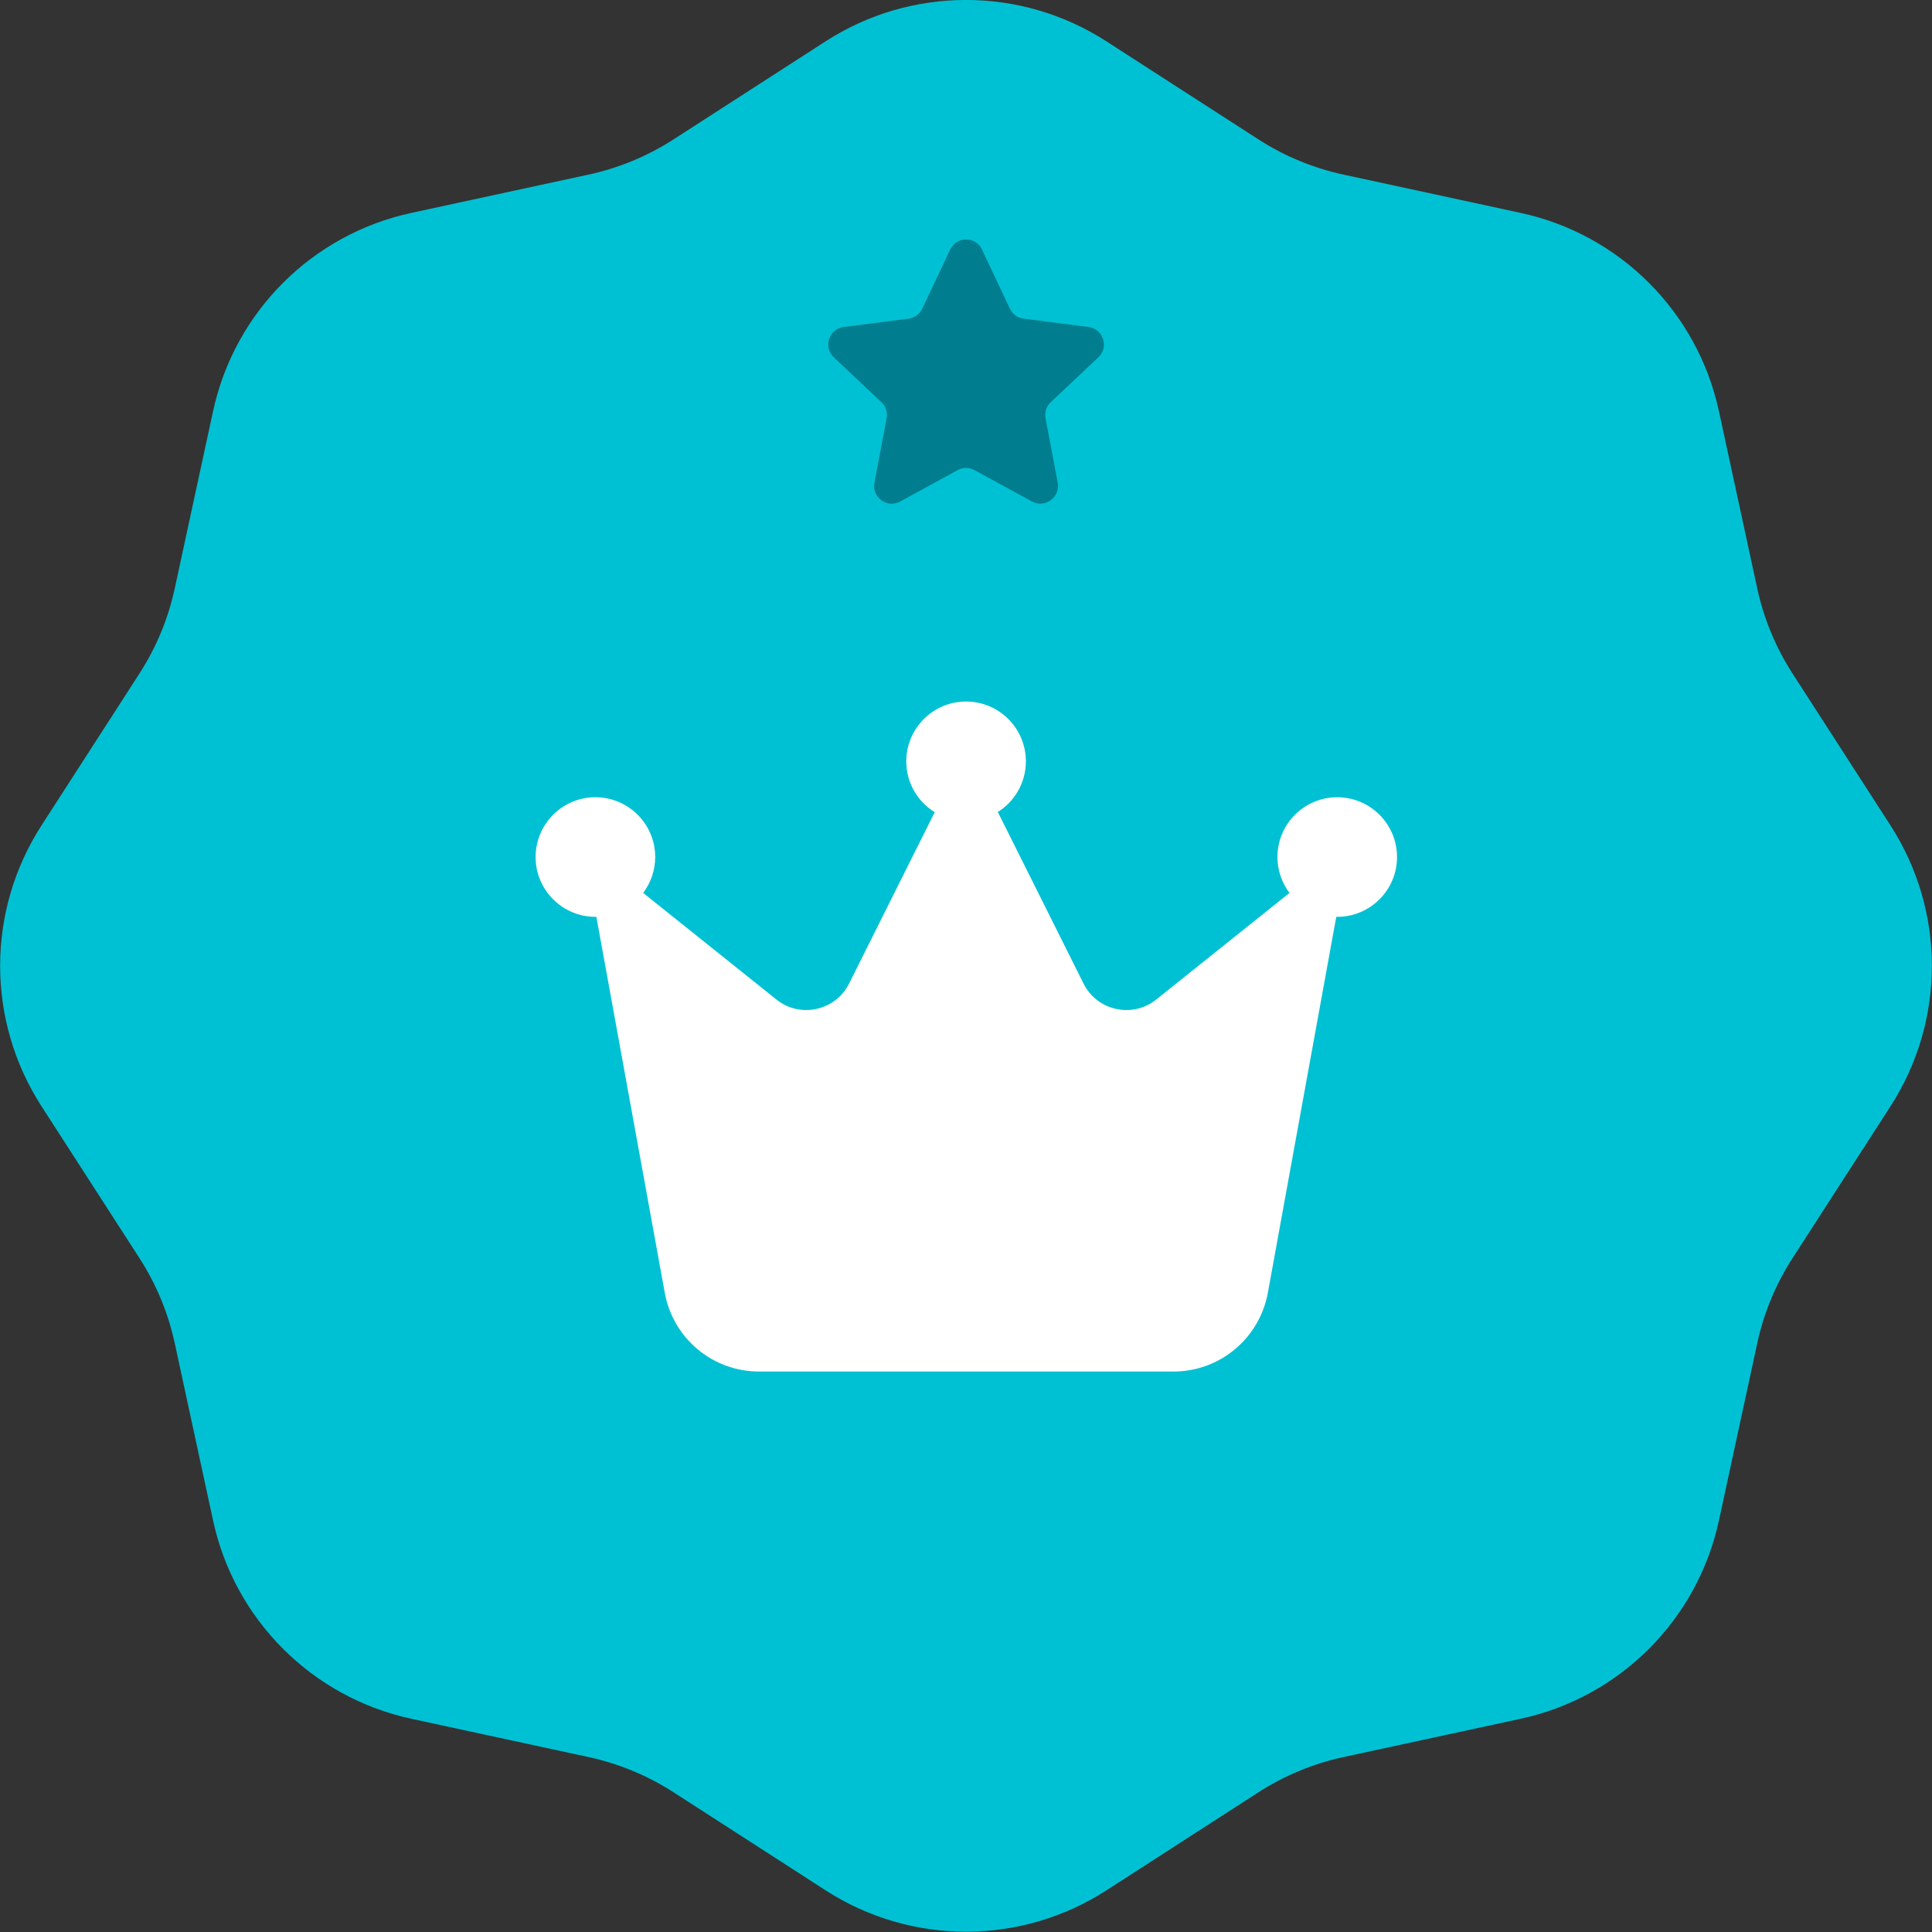
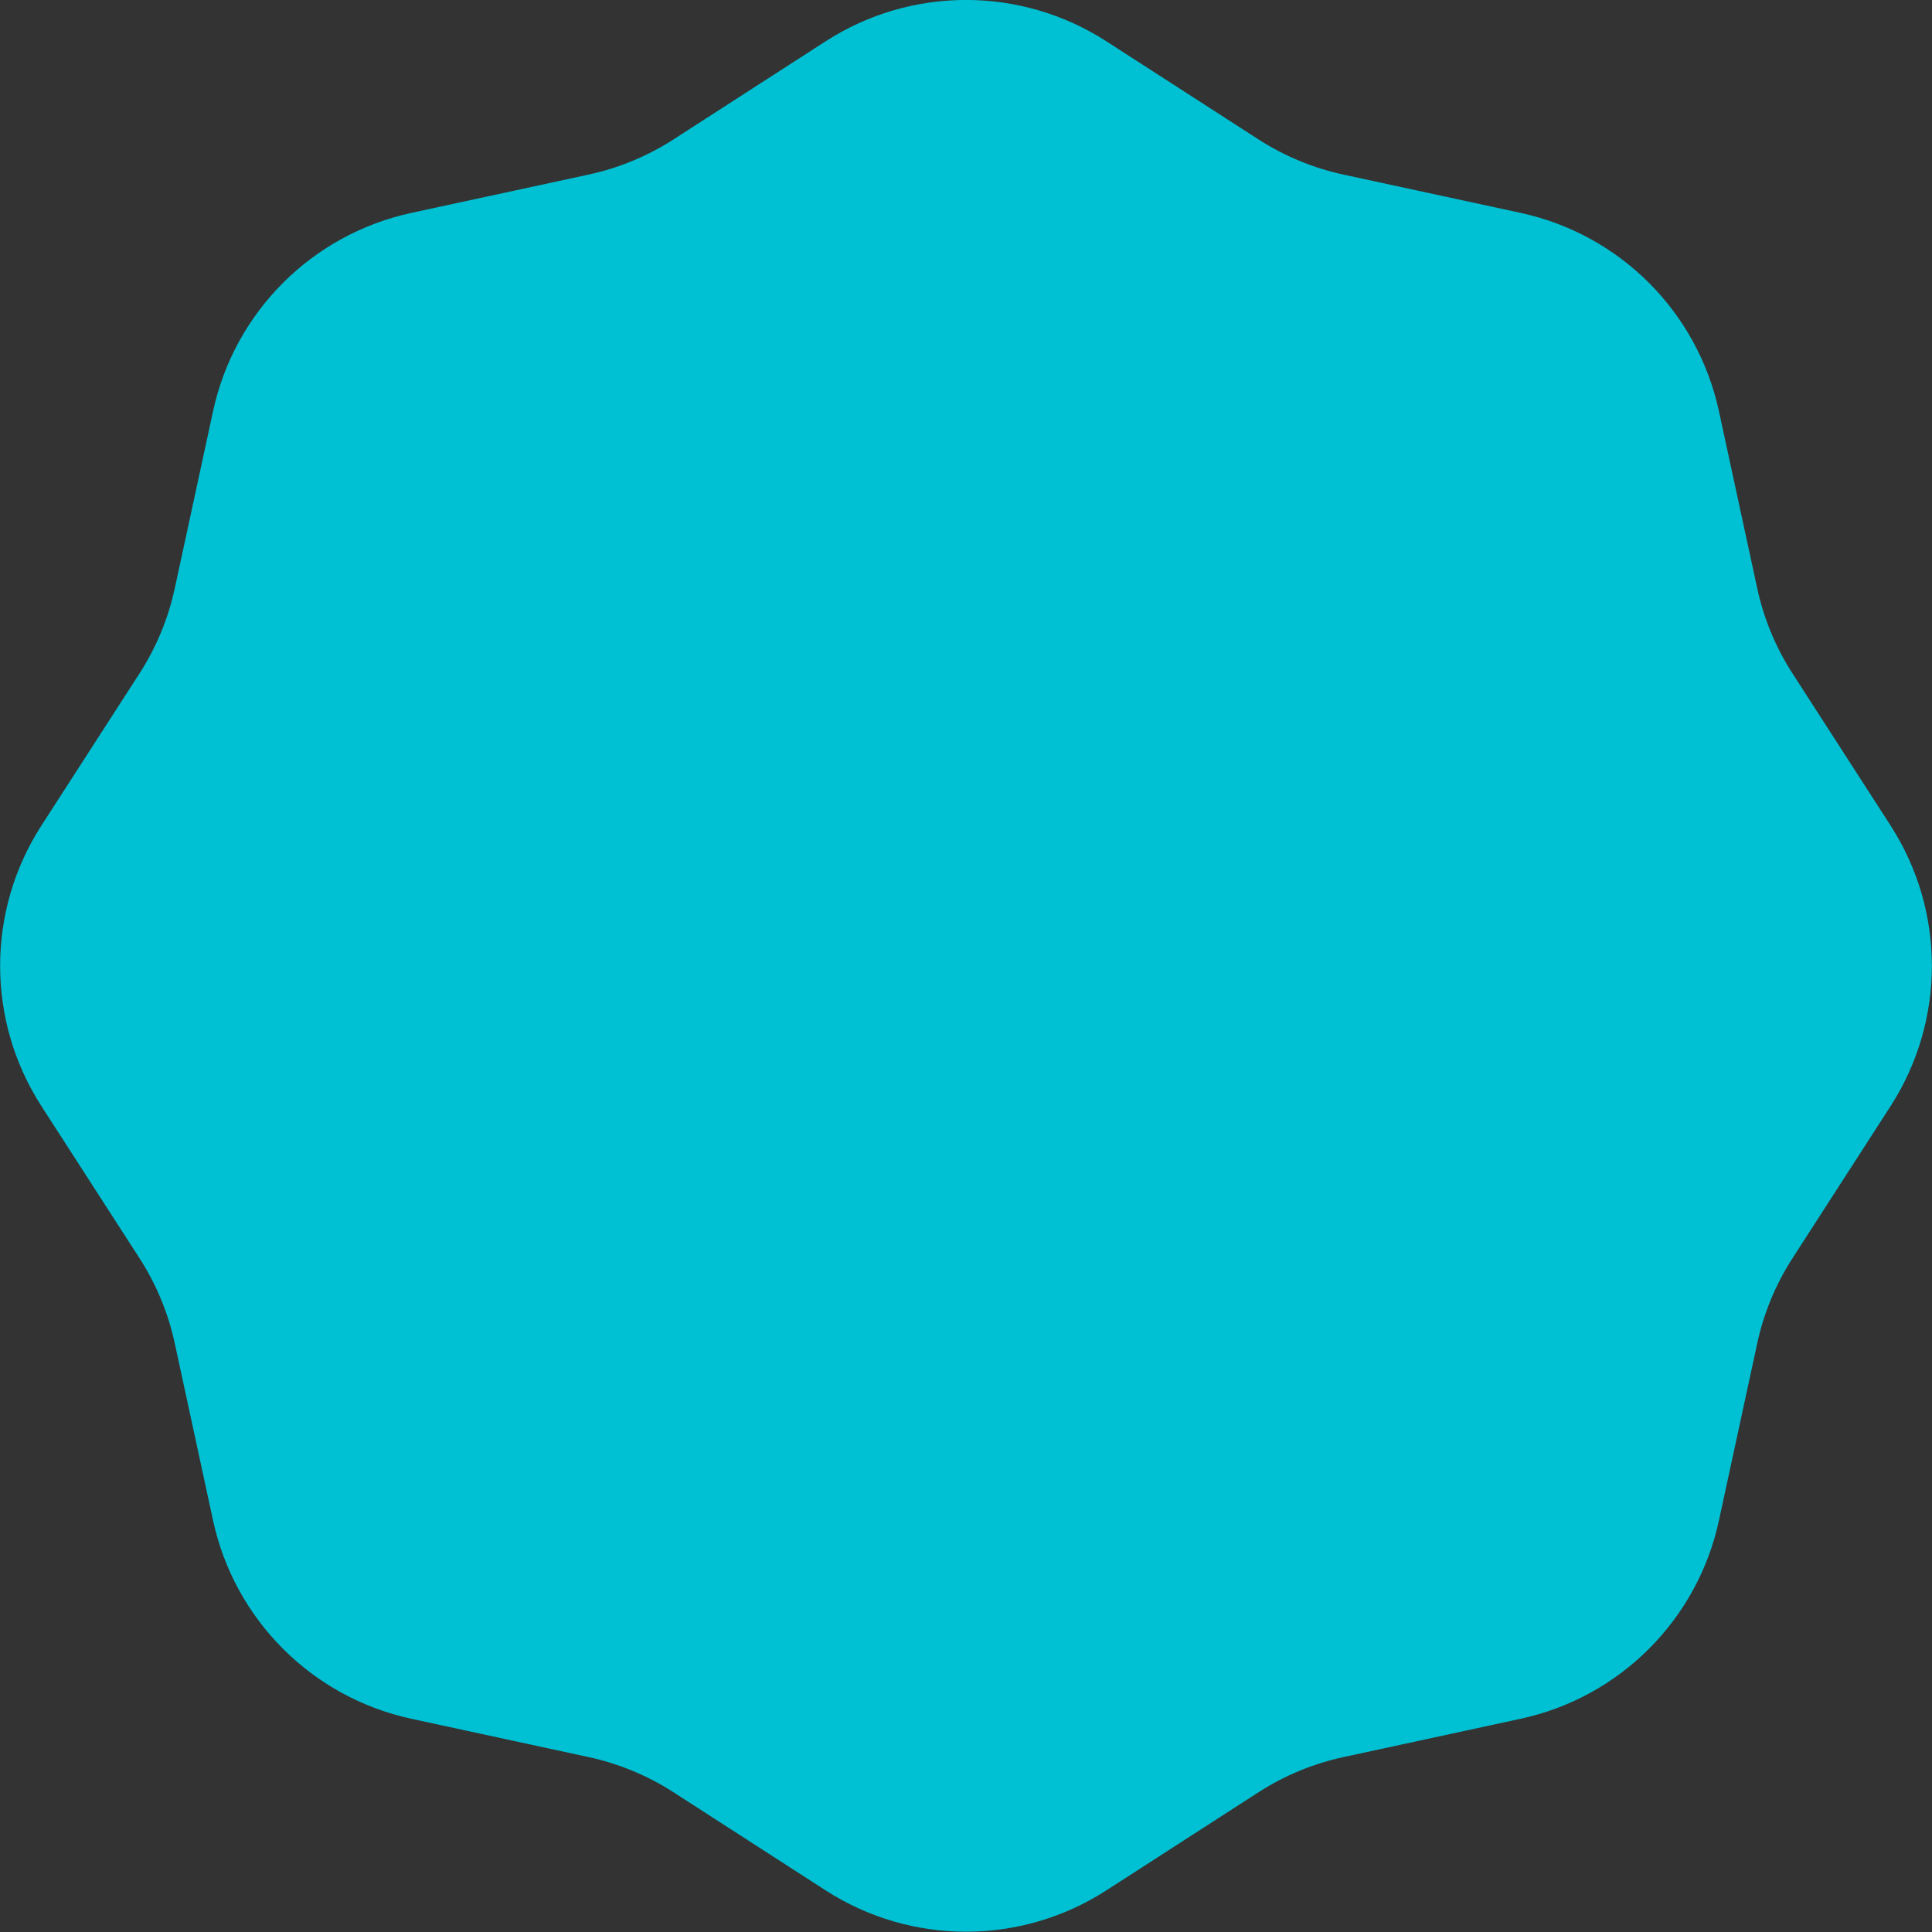
<svg xmlns="http://www.w3.org/2000/svg" id="Camada_2" data-name="Camada 2" viewBox="0 0 118.89 118.89">
  <rect x="0" y="0" width="118.89" height="118.89" fill="#333333" stroke="none" />
  <defs>
    <style>      .cls-1 {        fill: #00c1d3;      }      .cls-2 {        fill: #fff;      }      .cls-3 {        fill: #007e8f;      }    </style>
  </defs>
  <g id="Layer_1" data-name="Layer 1">
    <g>
-       <path class="cls-1" d="M68.08,2.54l9.35,6.03c1.61,1.04,3.4,1.78,5.27,2.18l10.87,2.35c6.12,1.32,10.89,6.1,12.21,12.21l2.35,10.87c.4,1.87,1.14,3.66,2.18,5.27l6.03,9.35c3.39,5.26,3.39,12.01,0,17.27l-6.03,9.35c-1.04,1.61-1.78,3.4-2.18,5.27l-2.35,10.87c-1.32,6.12-6.1,10.89-12.21,12.21l-10.87,2.35c-1.87.4-3.66,1.14-5.27,2.18l-9.35,6.03c-5.26,3.39-12.01,3.39-17.27,0l-9.35-6.03c-1.61-1.04-3.4-1.78-5.27-2.18l-10.87-2.35c-6.12-1.32-10.89-6.1-12.21-12.21l-2.35-10.87c-.4-1.87-1.14-3.66-2.18-5.27l-6.03-9.35c-3.39-5.26-3.39-12.01,0-17.27l6.03-9.35c1.04-1.61,1.78-3.4,2.18-5.27l2.35-10.87c1.32-6.12,6.1-10.89,12.21-12.21l10.87-2.35c1.87-.4,3.66-1.14,5.27-2.18l9.35-6.03c5.26-3.39,12.01-3.39,17.27,0Z" />
-       <path class="cls-3" d="M60.43,15.36l1.72,3.64c.16.34.48.57.84.61l3.99.51c.91.12,1.28,1.24.61,1.87l-2.93,2.76c-.27.25-.39.63-.32.99l.75,3.96c.17.9-.79,1.6-1.59,1.16l-3.53-1.93c-.33-.18-.72-.18-1.04,0l-3.53,1.93c-.81.44-1.76-.25-1.59-1.16l.75-3.96c.07-.36-.05-.74-.32-.99l-2.93-2.76c-.67-.63-.3-1.75.61-1.87l3.99-.51c.37-.05.69-.28.84-.61l1.72-3.64c.39-.83,1.57-.83,1.97,0Z" />
-       <path class="cls-2" d="M61.38,49.98c1.05-.64,1.75-1.81,1.75-3.13,0-2.03-1.65-3.68-3.68-3.68s-3.68,1.65-3.68,3.68c0,1.33.7,2.48,1.75,3.13l-5.27,10.55c-.84,1.67-3.01,2.15-4.47.98l-8.2-6.56c.46-.62.74-1.38.74-2.21,0-2.03-1.65-3.68-3.68-3.68s-3.68,1.65-3.68,3.68,1.65,3.68,3.68,3.68h.06l4.21,23.14c.51,2.8,2.94,4.84,5.8,4.84h25.51c2.84,0,5.28-2.03,5.8-4.84l4.21-23.14h.06c2.03,0,3.68-1.65,3.68-3.68s-1.65-3.68-3.68-3.68-3.68,1.65-3.68,3.68c0,.83.28,1.59.74,2.21l-8.2,6.56c-1.46,1.17-3.64.69-4.47-.98l-5.27-10.55Z" />
+       <path class="cls-1" d="M68.08,2.54l9.35,6.03c1.61,1.04,3.4,1.78,5.27,2.18l10.87,2.35c6.12,1.32,10.89,6.1,12.21,12.21l2.35,10.87c.4,1.87,1.14,3.66,2.18,5.27l6.03,9.35c3.39,5.26,3.39,12.01,0,17.27l-6.03,9.35c-1.04,1.61-1.78,3.4-2.18,5.27l-2.35,10.87c-1.32,6.12-6.1,10.89-12.21,12.21l-10.87,2.35c-1.87.4-3.66,1.14-5.27,2.18l-9.35,6.03c-5.26,3.39-12.01,3.39-17.27,0l-9.35-6.03c-1.61-1.04-3.4-1.78-5.27-2.18l-10.87-2.35c-6.12-1.32-10.89-6.1-12.21-12.21l-2.35-10.87c-.4-1.87-1.14-3.66-2.18-5.27l-6.03-9.35c-3.39-5.26-3.39-12.01,0-17.27l6.03-9.35c1.04-1.61,1.78-3.4,2.18-5.27l2.35-10.87c1.32-6.12,6.1-10.89,12.21-12.21l10.87-2.35c1.87-.4,3.66-1.14,5.27-2.18l9.35-6.03c5.26-3.39,12.01-3.39,17.27,0" />
    </g>
  </g>
</svg>